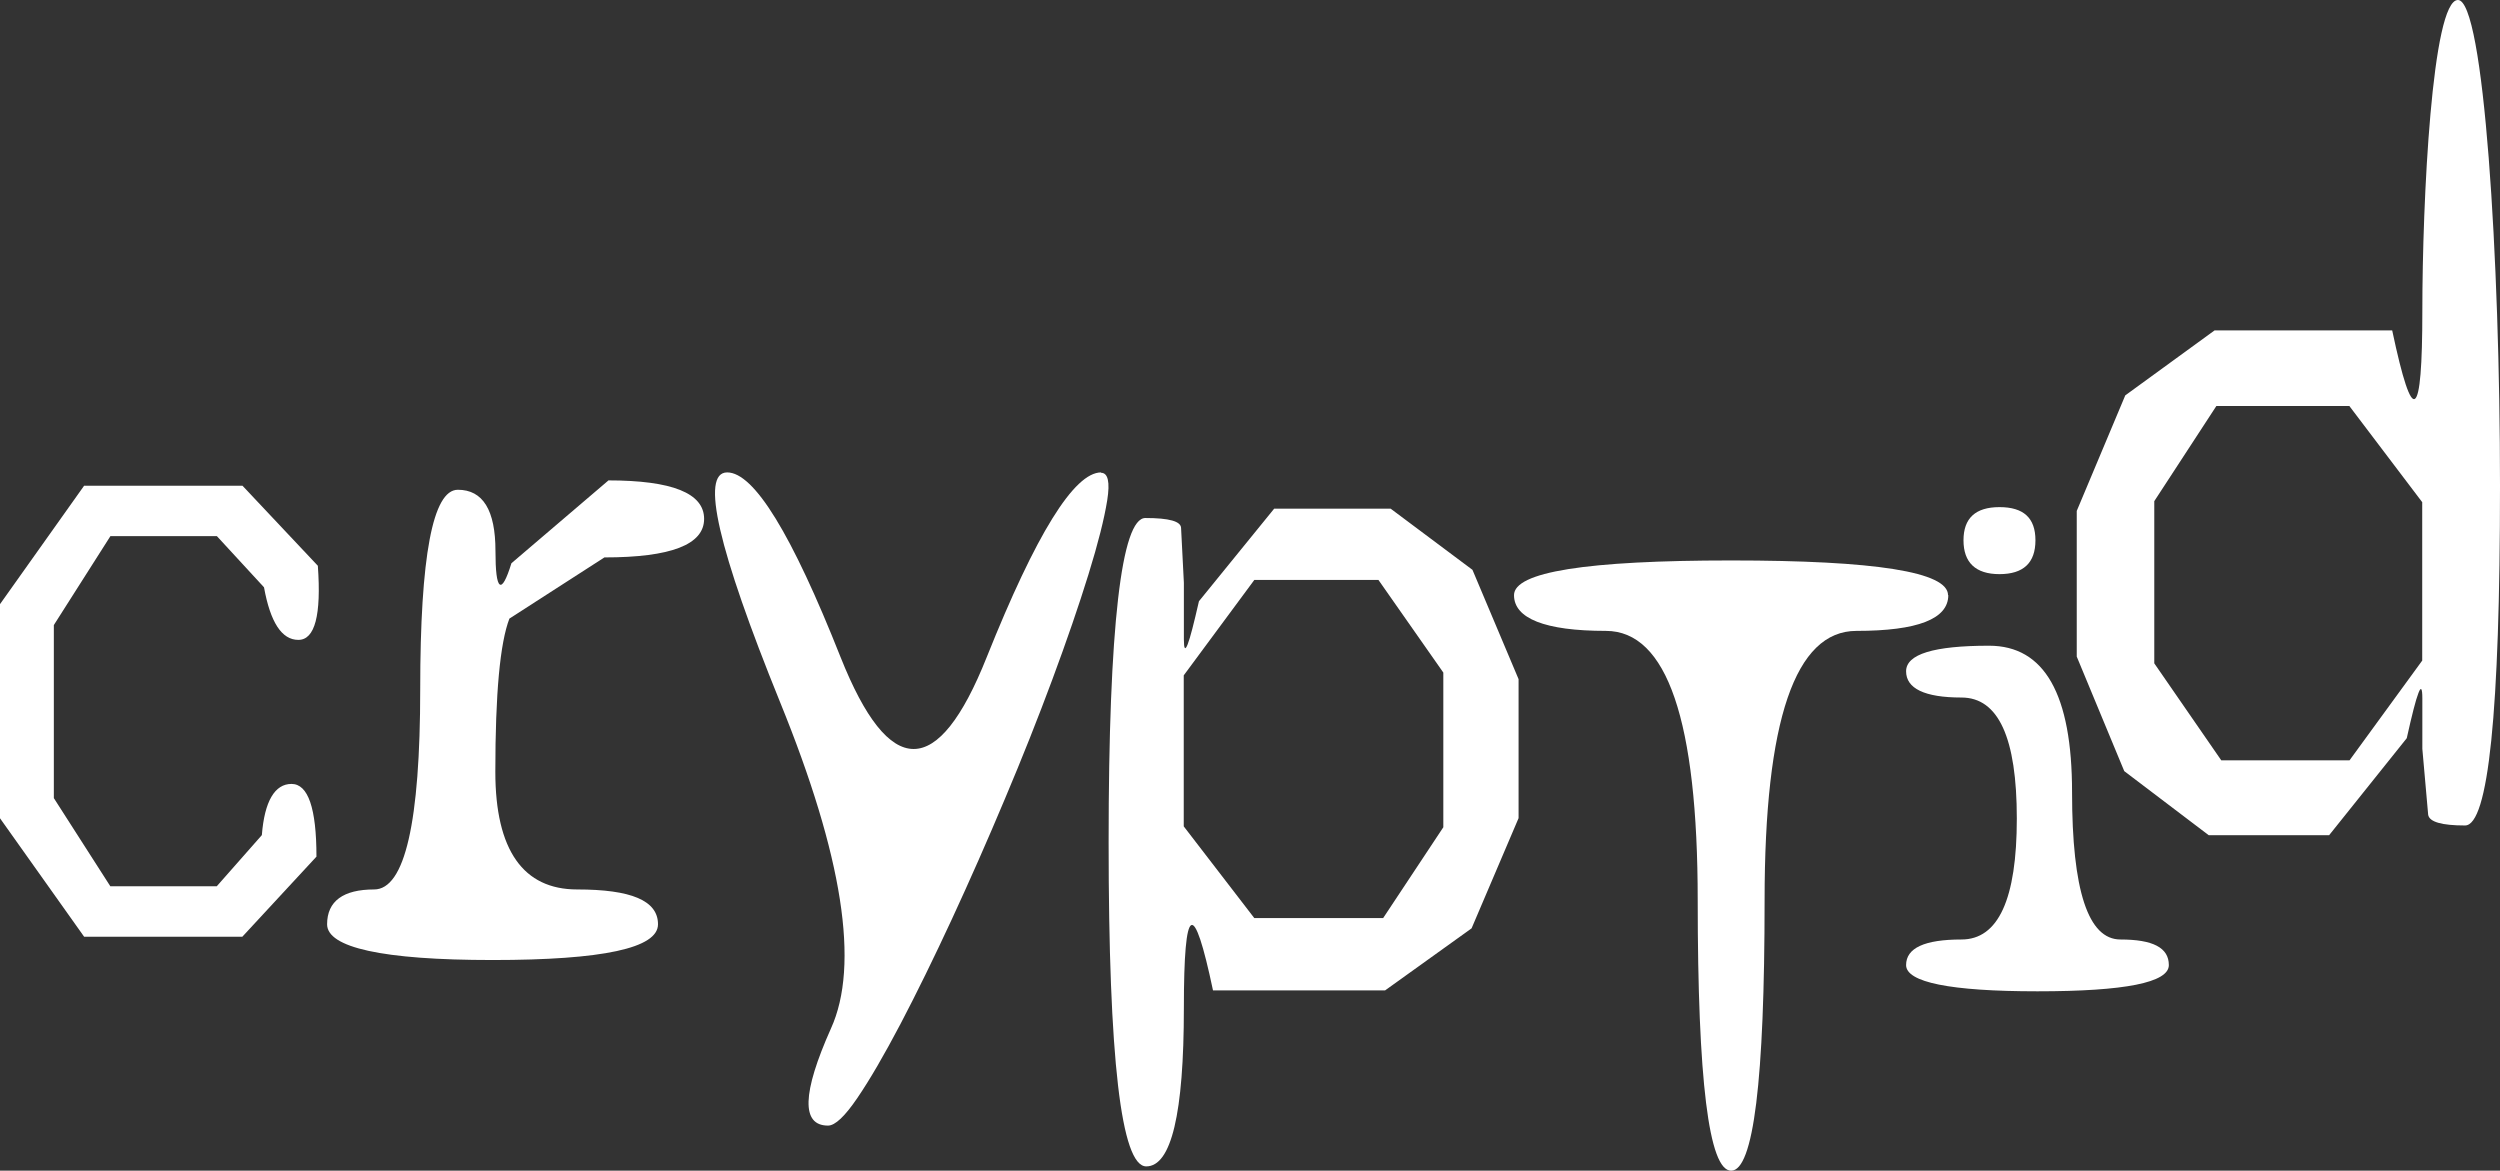
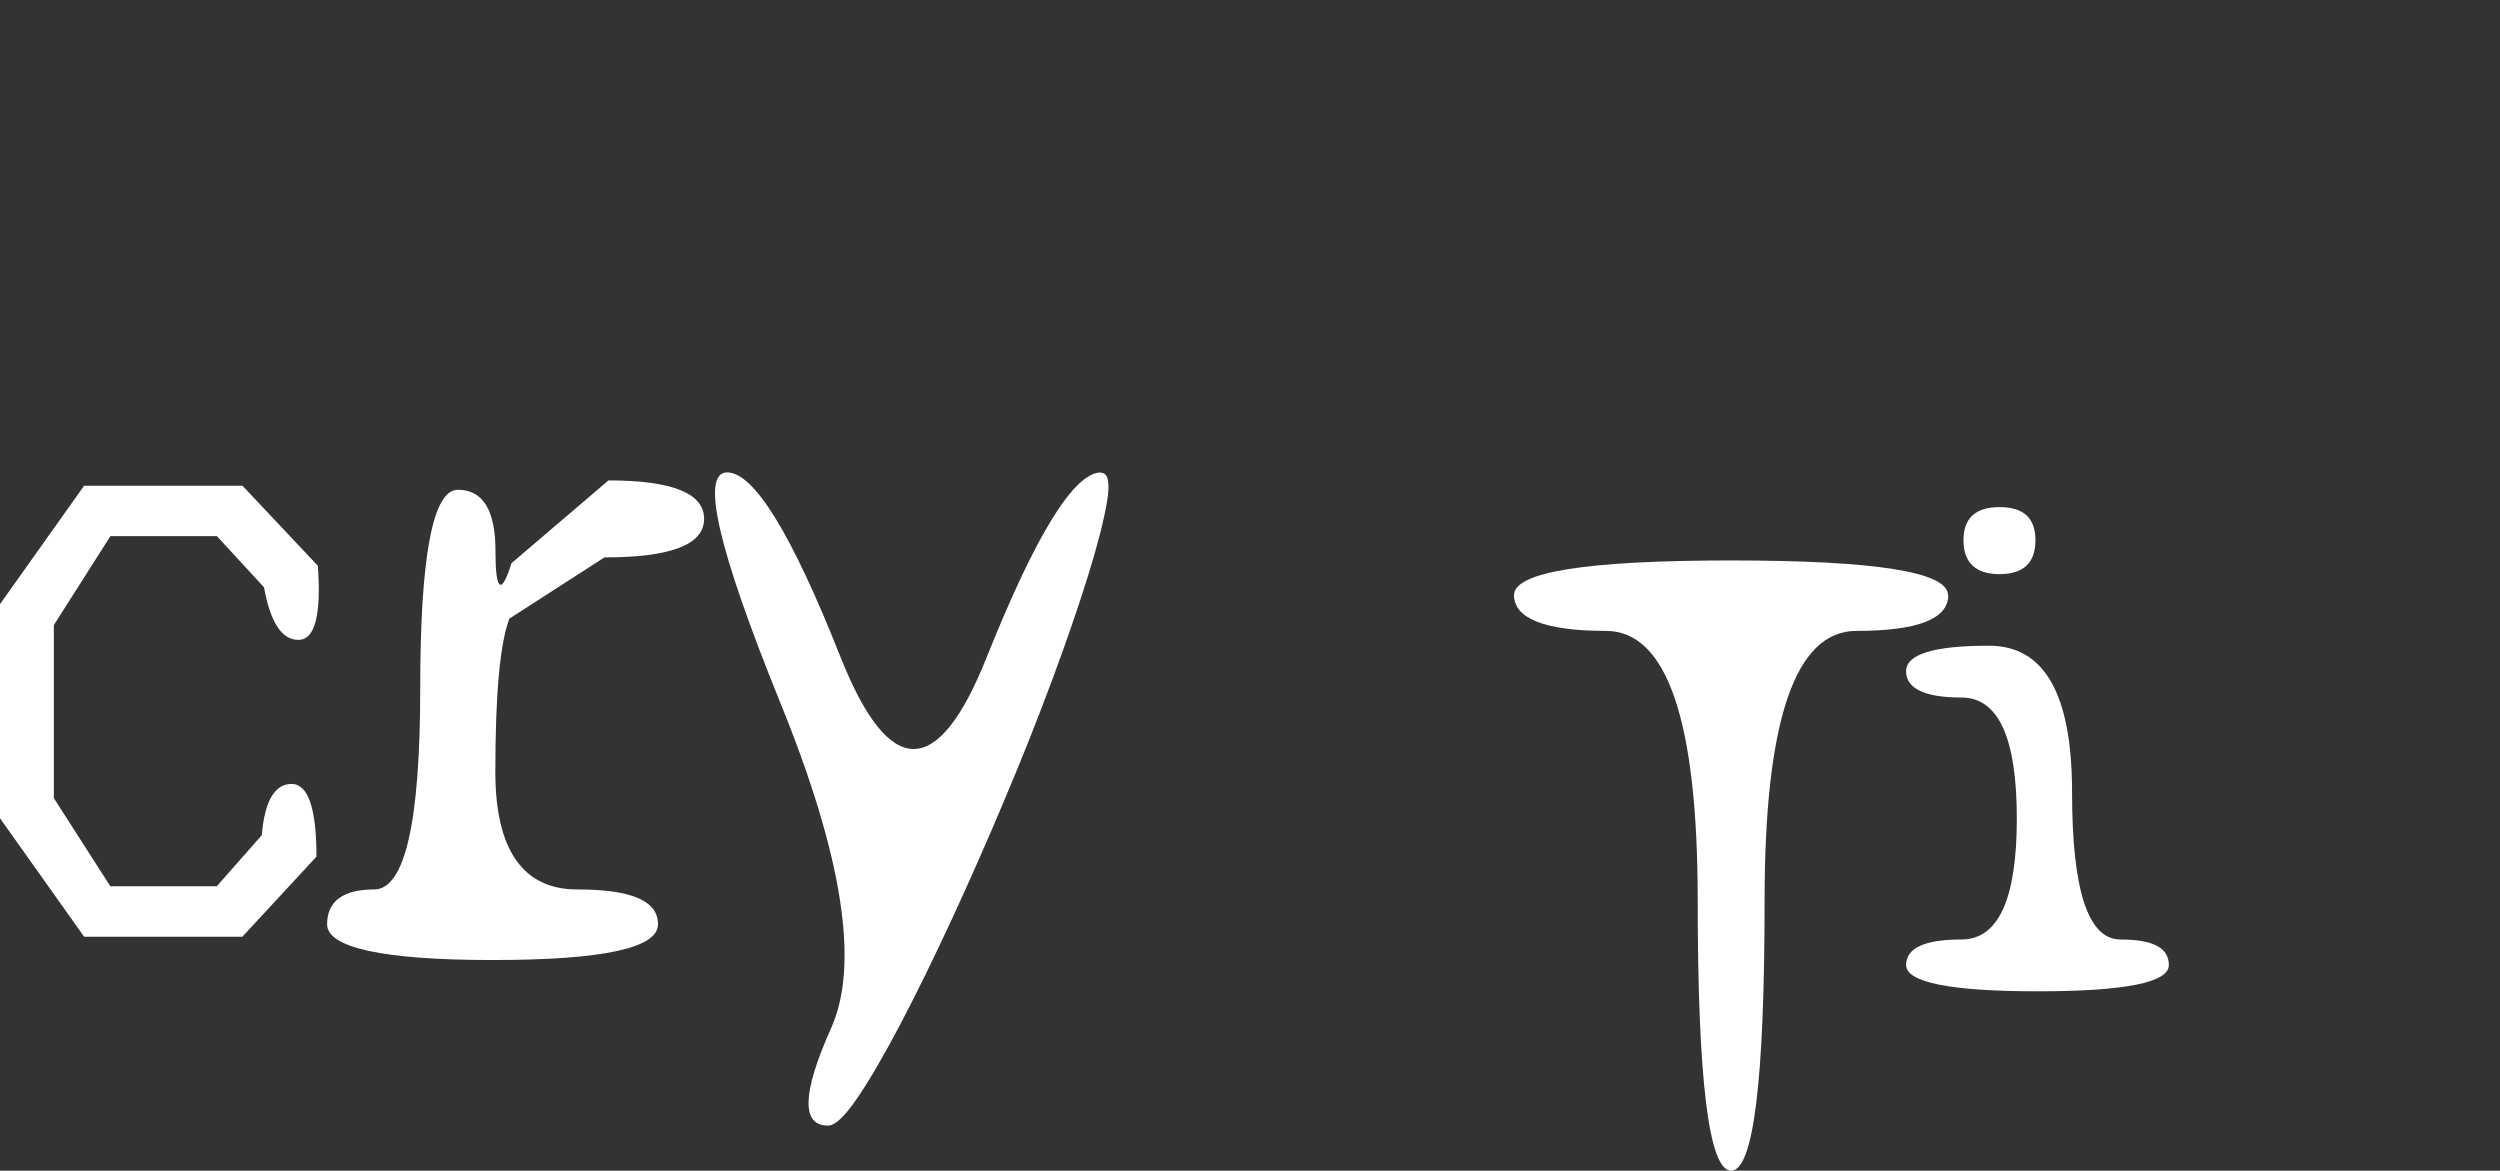
<svg xmlns="http://www.w3.org/2000/svg" id="Layer_2" data-name="Layer 2" viewBox="0 0 197.34 92.41">
  <rect x="0" y="0" width="197.34" height="92.41" fill="#333333" stroke="none" />
  <defs>
    <style>
      .cls-1 {
        fill: none;
      }

      .cls-1, .cls-2 {
        stroke-width: 0px;
      }

      .cls-2 {
        fill: #fff;
      }
    </style>
  </defs>
  <g id="Layer_1-2" data-name="Layer 1">
    <g>
      <polygon class="cls-1" points="99.01 45.78 93.45 53.31 93.45 65.23 99.01 72.47 109.18 72.47 113.93 65.3 113.93 53.09 108.81 45.78 99.01 45.78" />
-       <polygon class="cls-1" points="174.96 32.05 170.05 39.56 170.05 52.36 175.34 60.03 185.46 60.03 191.21 52.13 191.21 39.64 185.46 32.05 174.96 32.05" />
      <path class="cls-2" d="M153.77,46.98c0-1.83-5.71-2.74-17.13-2.74s-17.13.91-17.13,2.74,2.42,2.82,7.25,2.82,7.25,7.09,7.25,21.27.88,21.34,2.64,21.34,2.64-7.11,2.64-21.34,2.42-21.27,7.25-21.27,7.25-.94,7.25-2.82Z" />
      <path class="cls-2" d="M8.72,42.32h8.4l3.72,4.04c.5,2.76,1.4,4.15,2.71,4.15s1.82-1.95,1.54-5.85l-5.95-6.32H6.64L0,47.69v16.9l6.64,9.35h12.49l5.85-6.32c0-3.83-.66-5.74-1.97-5.74s-2.13,1.35-2.34,4.04l-3.56,4.04h-8.4l-4.46-6.96v-13.66l4.46-7.01Z" />
      <path class="cls-2" d="M48.02,37.93l-7.65,6.53c-.4,1.29-.71,1.84-.93,1.67-.22-.17-.33-1.05-.33-2.64,0-3.22-.99-4.83-2.97-4.83s-2.97,5.25-2.97,15.74-1.21,15.81-3.64,15.81-3.71.92-3.71,2.75,4.35,2.82,13.06,2.82,13.06-.94,13.06-2.82-2.13-2.75-6.38-2.75-6.46-3.09-6.46-9.28.37-10.17,1.11-12.1l7.5-4.83c5.25,0,7.87-1.01,7.87-3.04s-2.52-3.04-7.57-3.04Z" />
      <path class="cls-2" d="M86.92,37.29c-2.13,0-5.14,4.86-9.03,14.58-3.85,9.67-7.69,9.67-11.54,0-3.85-9.72-6.83-14.58-8.95-14.58s-.73,6.04,4.17,18.12c4.96,12.18,6.3,20.77,4.02,25.78-2.28,5.11-2.35,7.66-.23,7.66.56,0,1.33-.73,2.31-2.17.99-1.45,2.12-3.4,3.41-5.85,1.29-2.46,2.64-5.22,4.06-8.28,1.42-3.07,2.81-6.22,4.17-9.46,1.37-3.24,2.62-6.39,3.76-9.46,1.14-3.07,2.09-5.83,2.85-8.29.76-2.45,1.25-4.41,1.48-5.85.23-1.45.06-2.17-.49-2.17Z" />
-       <path class="cls-2" d="M109.78,40.15h-9.2l-5.94,7.31c-.4,1.75-.69,2.89-.89,3.4-.2.51-.3.38-.3-.4v-4.46l-.22-4.31c0-.54-.94-.8-2.82-.8s-2.9,8.53-2.9,25.59.99,25.59,2.97,25.59,2.97-4.17,2.97-12.5.77-8.65,2.3-1.39h13.58l6.83-4.9,3.71-8.7v-10.97l-3.64-8.63-6.46-4.83ZM113.93,65.3l-4.75,7.17h-10.17l-5.57-7.24v-11.92l5.57-7.53h9.8l5.12,7.31v12.21Z" />
      <path class="cls-2" d="M157.83,45.32c1.89,0,2.84-.89,2.84-2.67s-.95-2.62-2.84-2.62-2.84.87-2.84,2.62.95,2.67,2.84,2.67Z" />
      <path class="cls-2" d="M167.38,74.16c-2.55,0-3.82-3.87-3.82-11.62s-2.18-11.57-6.55-11.57-6.55.67-6.55,2.02,1.45,2.07,4.37,2.07,4.37,3.18,4.37,9.55-1.46,9.55-4.37,9.55-4.37.67-4.37,2.02,3.46,2.07,10.37,2.07,10.37-.69,10.37-2.07-1.27-2.02-3.82-2.02Z" />
-       <path class="cls-2" d="M194.02,0c-2.04,0-2.81,15.86-2.81,24.54,0,4.34-.19,6.66-.58,6.94-.38.28-.98-1.52-1.8-5.4h-14.02l-7.05,5.13-3.83,9.12v11.5l3.75,9.04,6.67,5.06h9.5l6.13-7.66c.41-1.84.71-3.03.92-3.56.2-.54.31-.4.31.42v3.98l.46,5.21c.1.56,1.07.84,2.91.84s2.76-8.94,2.76-26.82-1.27-38.34-3.32-38.34ZM191.21,52.13l-5.75,7.89h-10.12l-5.29-7.66v-12.8l4.9-7.51h10.5l5.75,7.59v12.49Z" />
    </g>
  </g>
</svg>